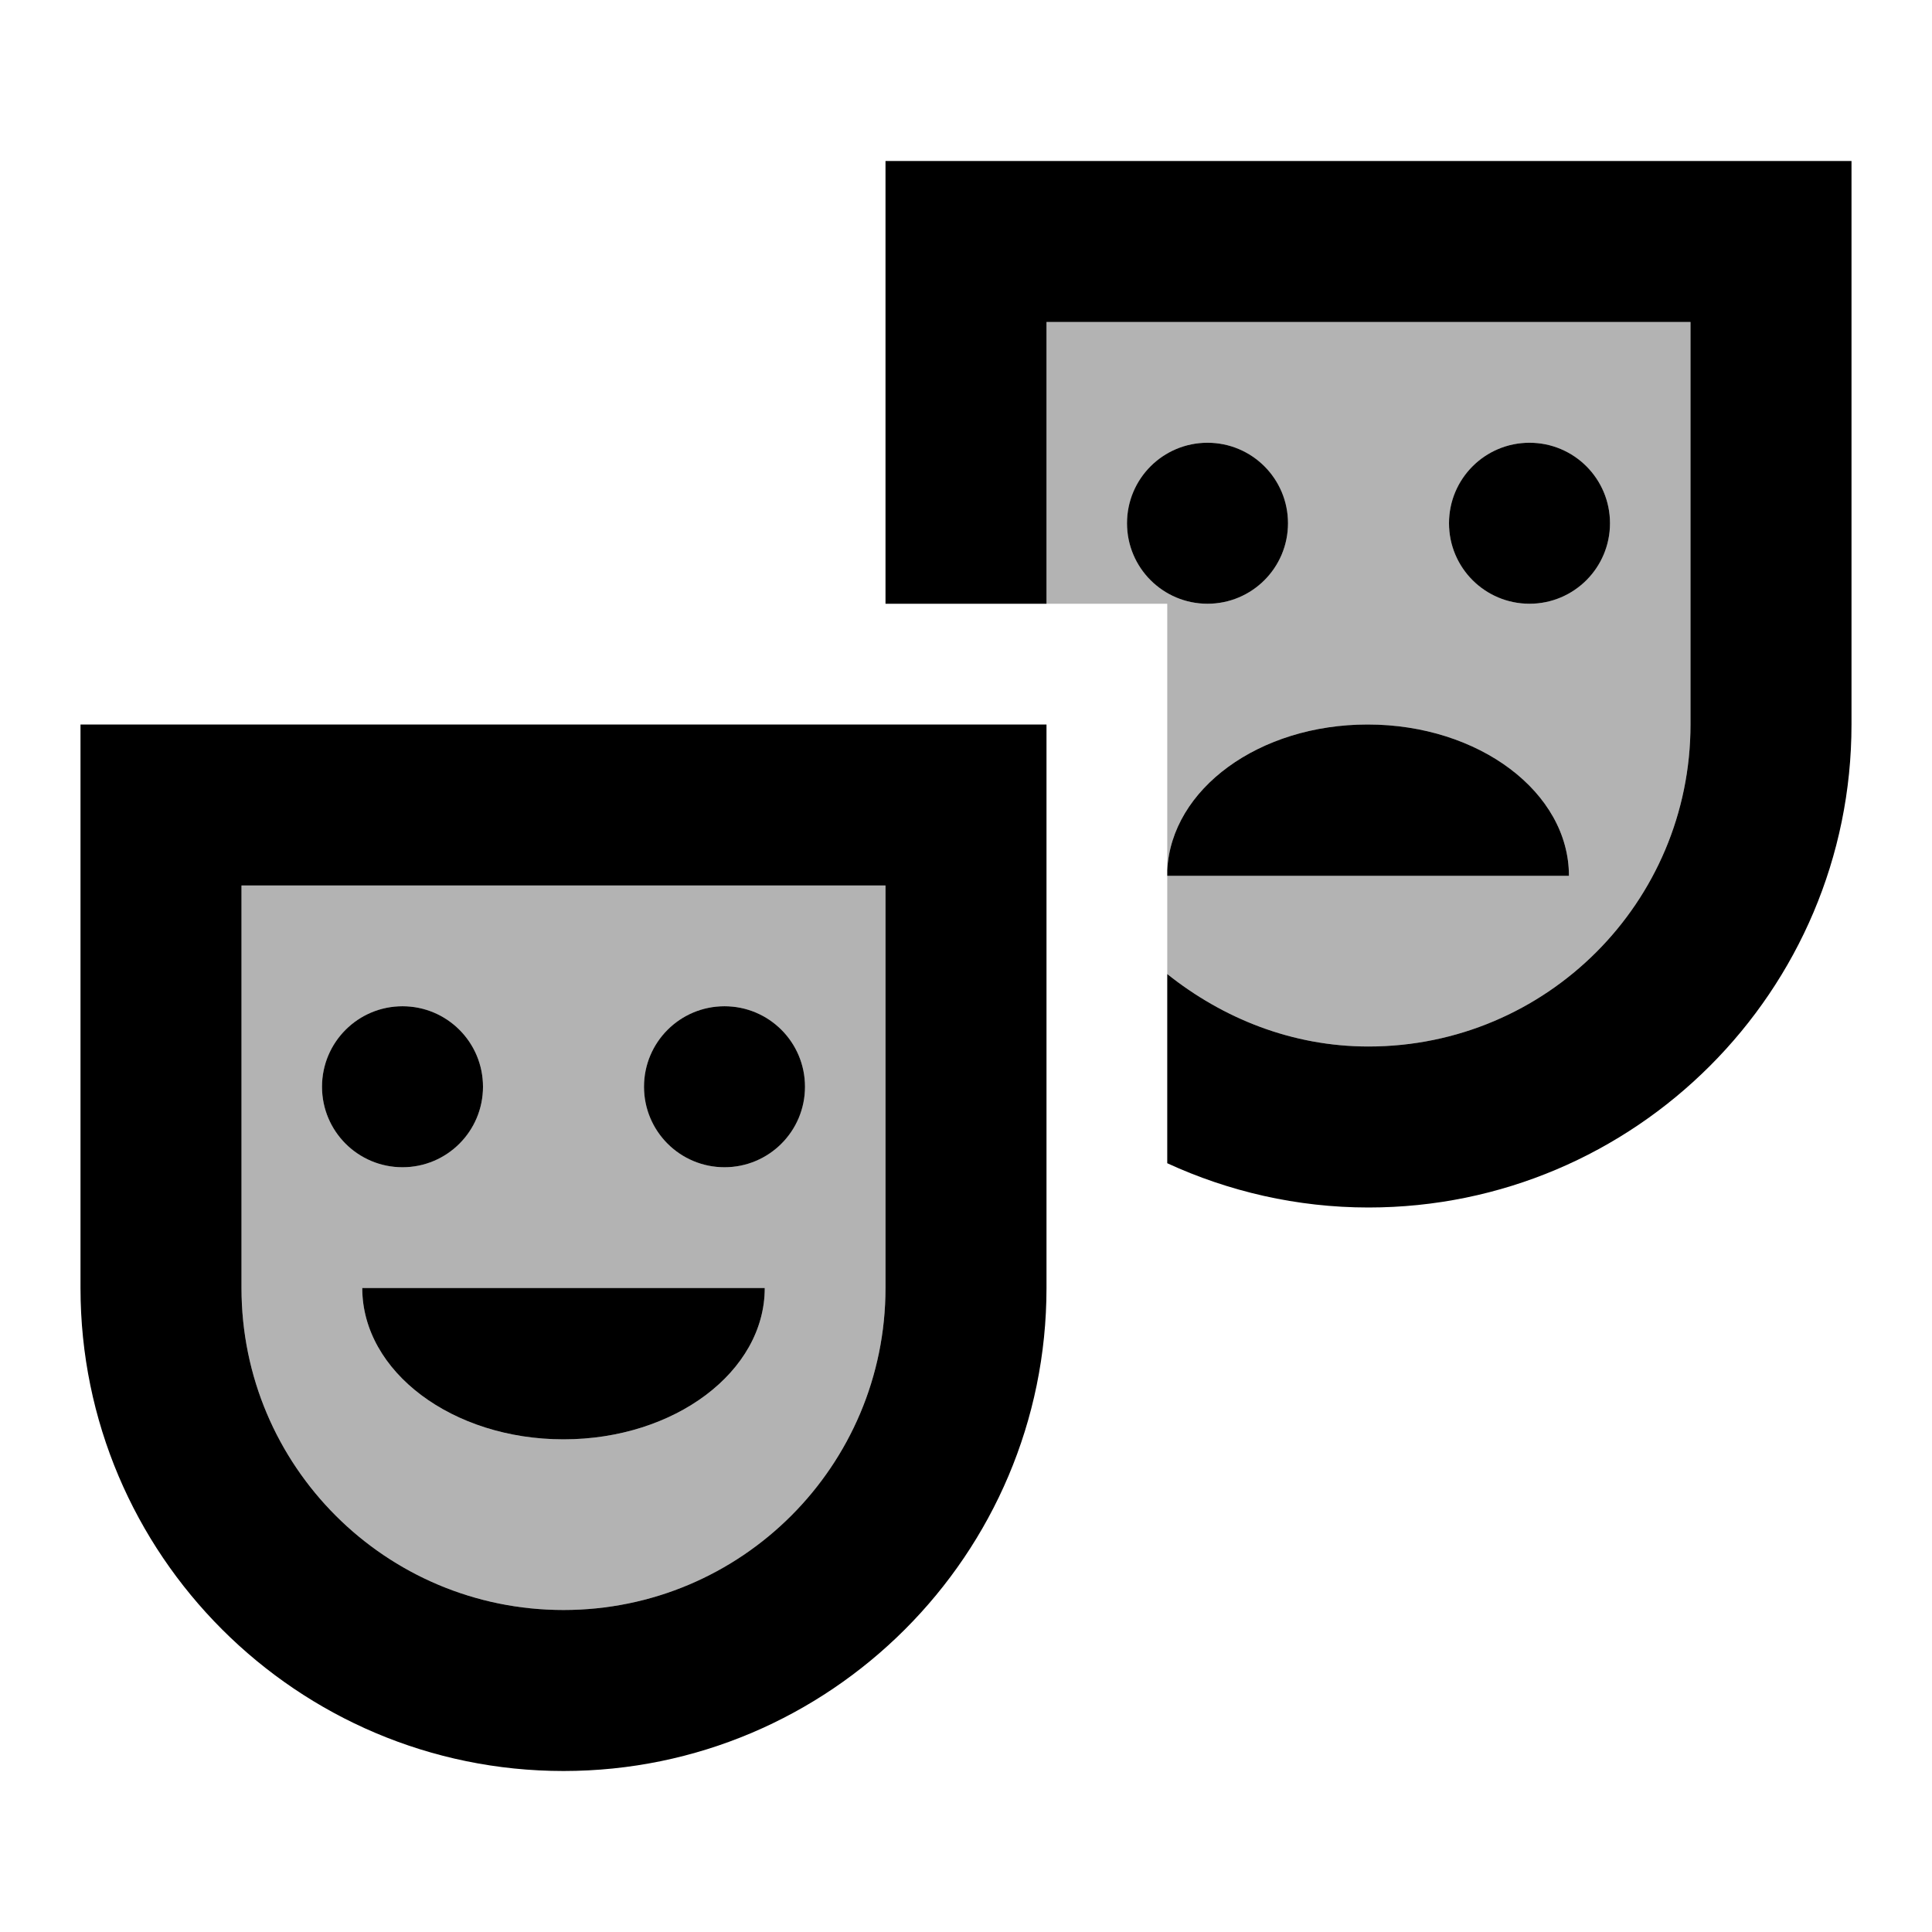
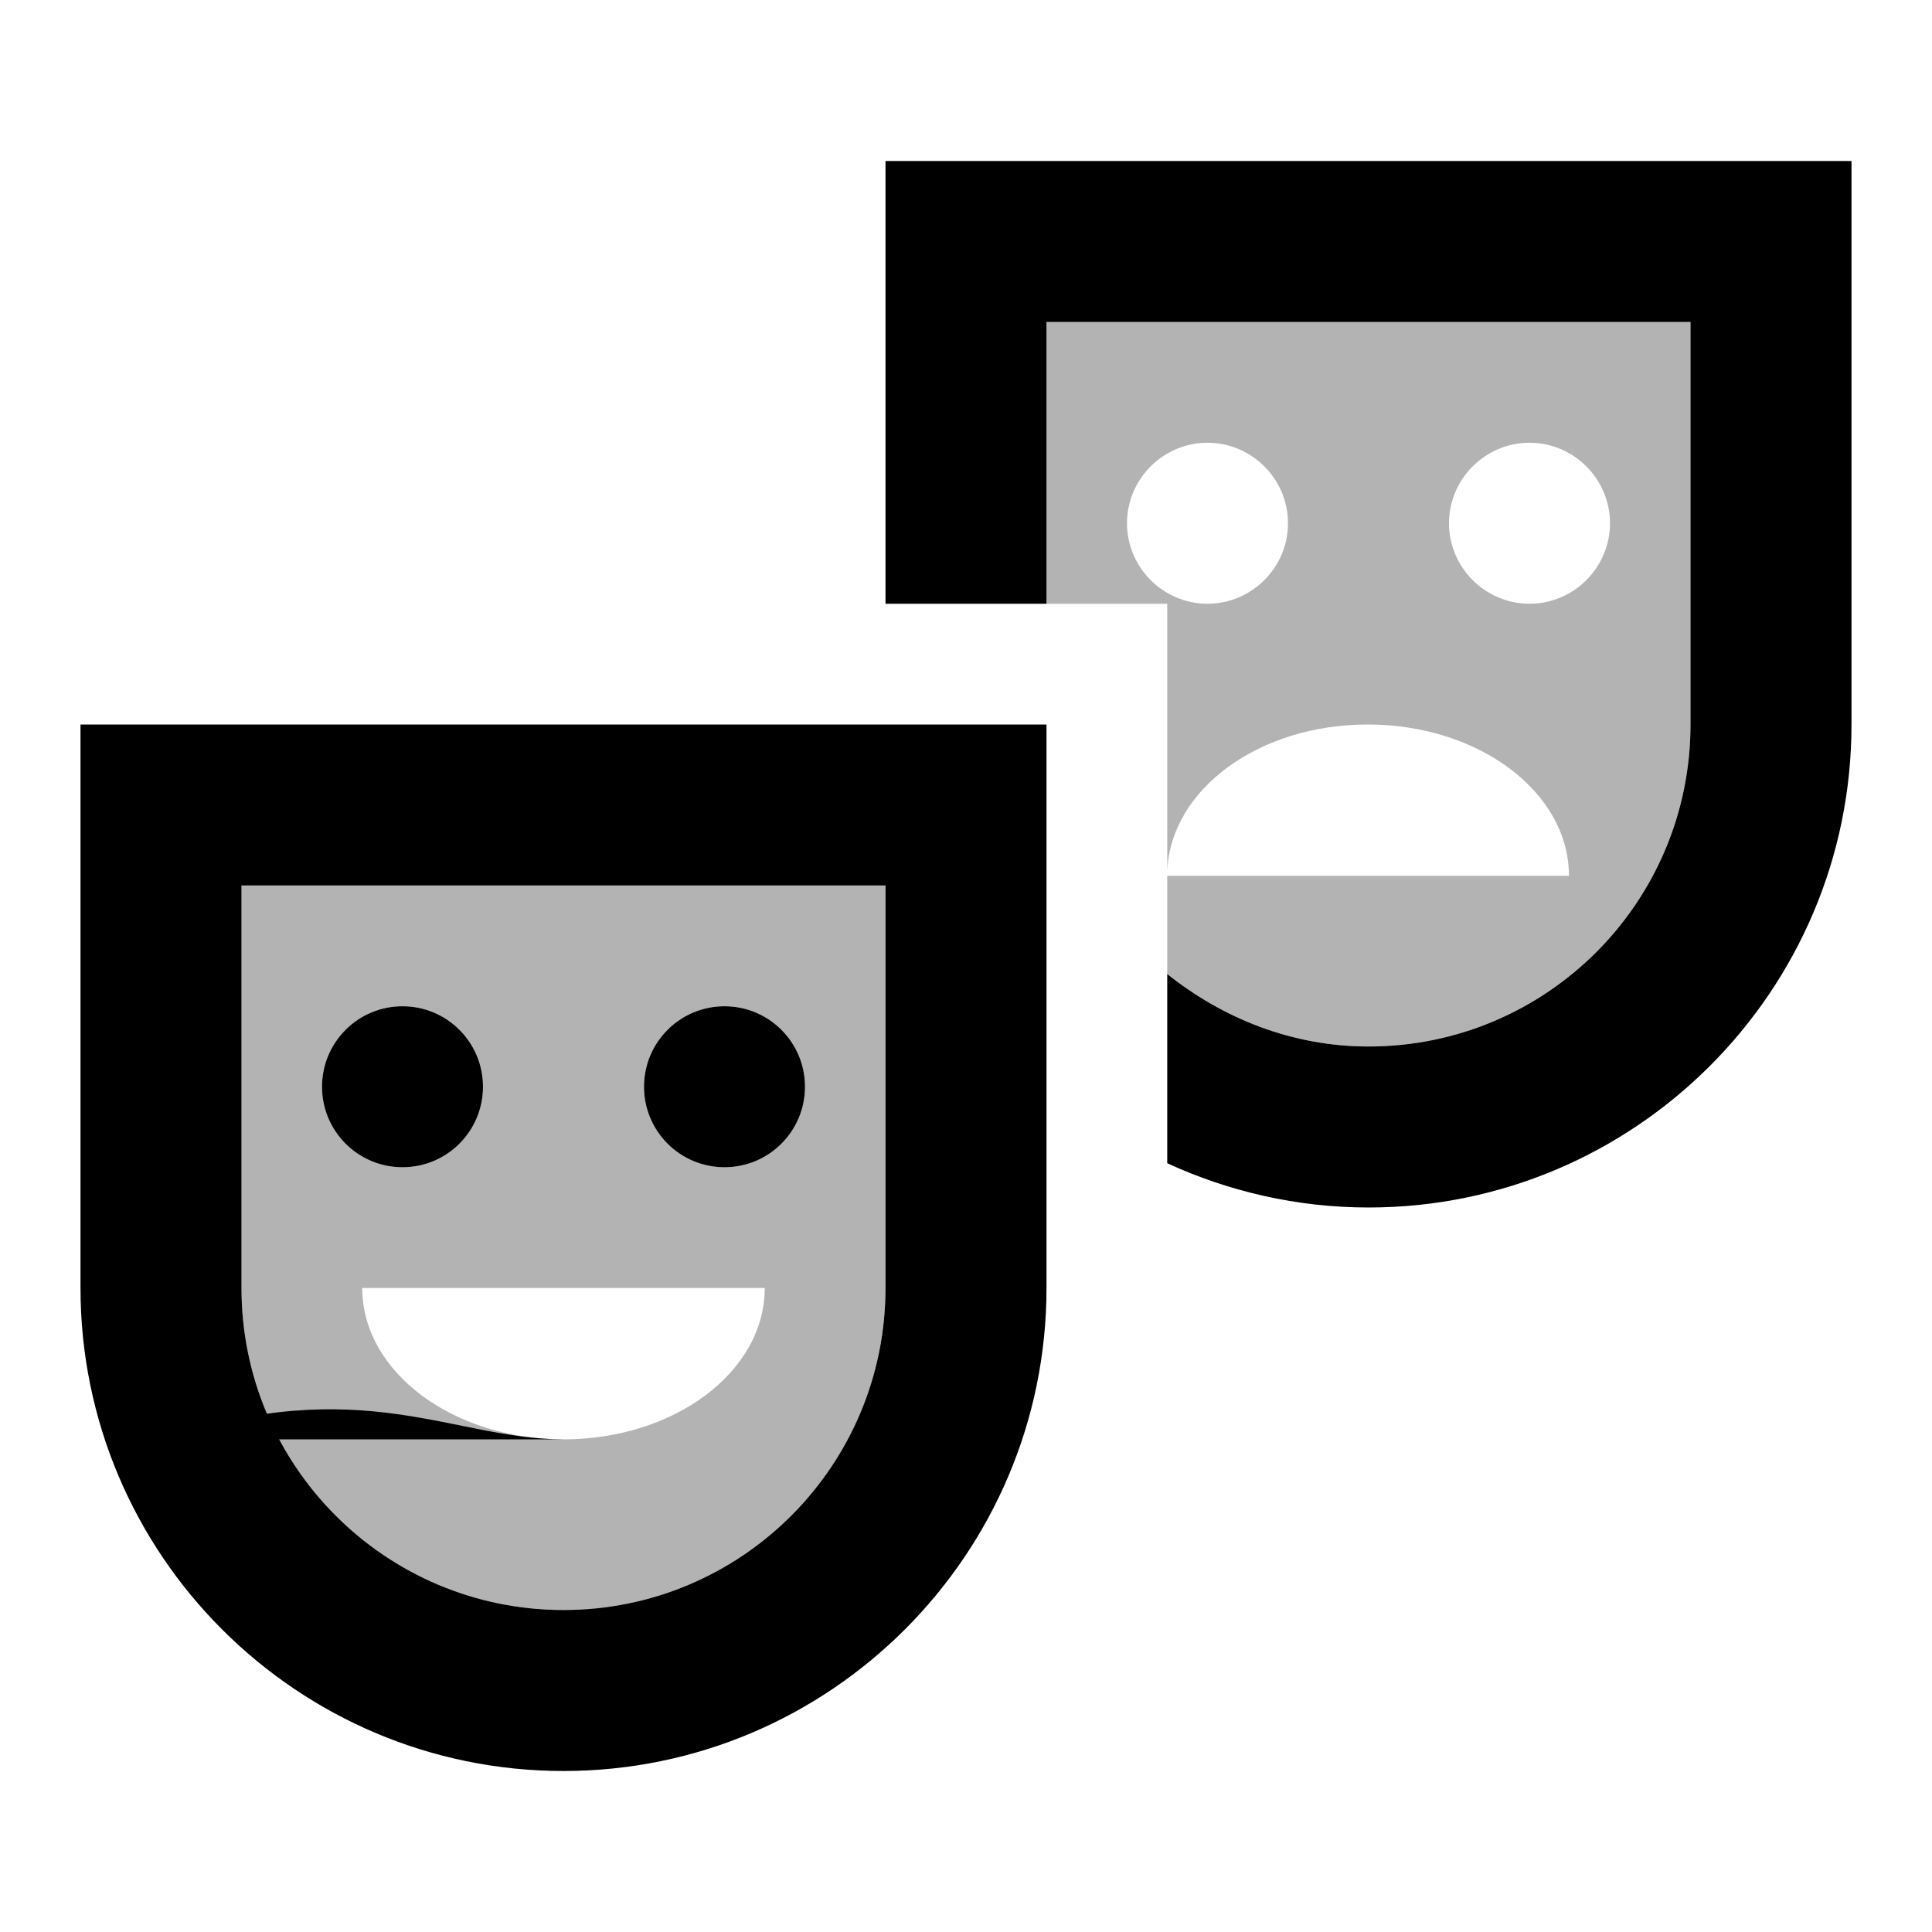
<svg xmlns="http://www.w3.org/2000/svg" enable-background="new 0 0 24 24" height="24" viewBox="0 0 24 24" width="24">
  <g>
    <rect fill="none" height="24" width="24" />
  </g>
  <g>
    <g>
      <path d="M14.5,10.81C14.55,9.8,15.64,9,16.99,9c1.38,0,2.5,0.84,2.5,1.88H14.5v1.22c0.69,0.55,1.55,0.9,2.5,0.9 c2.21,0,4-1.79,4-4V4h-8v3.5h1.5V10.81z M19,5.5c0.55,0,1,0.45,1,1s-0.45,1-1,1s-1-0.45-1-1S18.45,5.5,19,5.5z M14,6.5 c0-0.55,0.45-1,1-1s1,0.45,1,1s-0.45,1-1,1S14,7.05,14,6.5z" opacity=".3" />
      <path d="M11,2v5.5h2V4h8v5c0,2.21-1.79,4-4,4c-0.95,0-1.81-0.35-2.5-0.9v2.35C15.26,14.8,16.11,15,17,15c3.31,0,6-2.69,6-6V2H11z" />
-       <circle cx="19" cy="6.5" r="1" />
-       <circle cx="15" cy="6.5" r="1" />
-       <path d="M16.99,9c-1.35,0-2.44,0.8-2.49,1.81v0.07h4.99C19.49,9.84,18.37,9,16.99,9z" />
      <path d="M1,16c0,3.31,2.69,6,6,6s6-2.69,6-6V9H1V16z M3,11h8v5c0,2.21-1.79,4-4,4s-4-1.79-4-4V11z" />
      <path d="M7,20c2.21,0,4-1.79,4-4v-5H3v5C3,18.21,4.79,20,7,20z M7,17.88c-1.38,0-2.5-0.84-2.5-1.88h5 C9.5,17.04,8.38,17.88,7,17.88z M9,12.5c0.55,0,1,0.45,1,1s-0.45,1-1,1s-1-0.45-1-1S8.45,12.5,9,12.5z M5,12.5c0.55,0,1,0.45,1,1 s-0.45,1-1,1s-1-0.45-1-1S4.45,12.5,5,12.5z" opacity=".3" />
      <circle cx="5" cy="13.5" r="1" />
      <circle cx="9" cy="13.5" r="1" />
-       <path d="M7,17.88c1.38,0,2.5-0.84,2.5-1.88h-5C4.5,17.04,5.62,17.88,7,17.88z" />
+       <path d="M7,17.88h-5C4.5,17.04,5.62,17.88,7,17.88z" />
    </g>
  </g>
</svg>